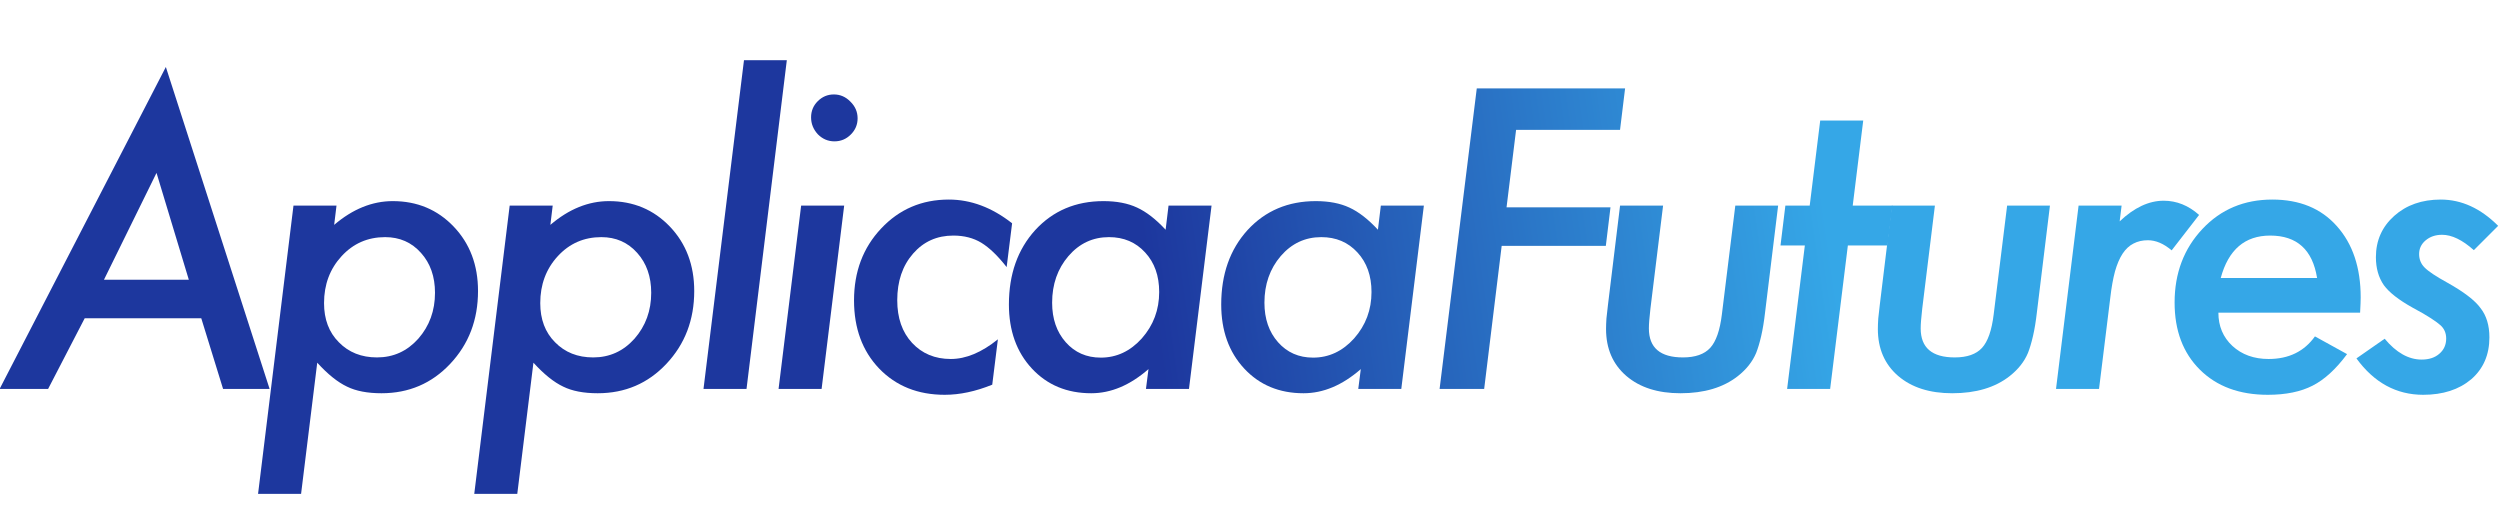
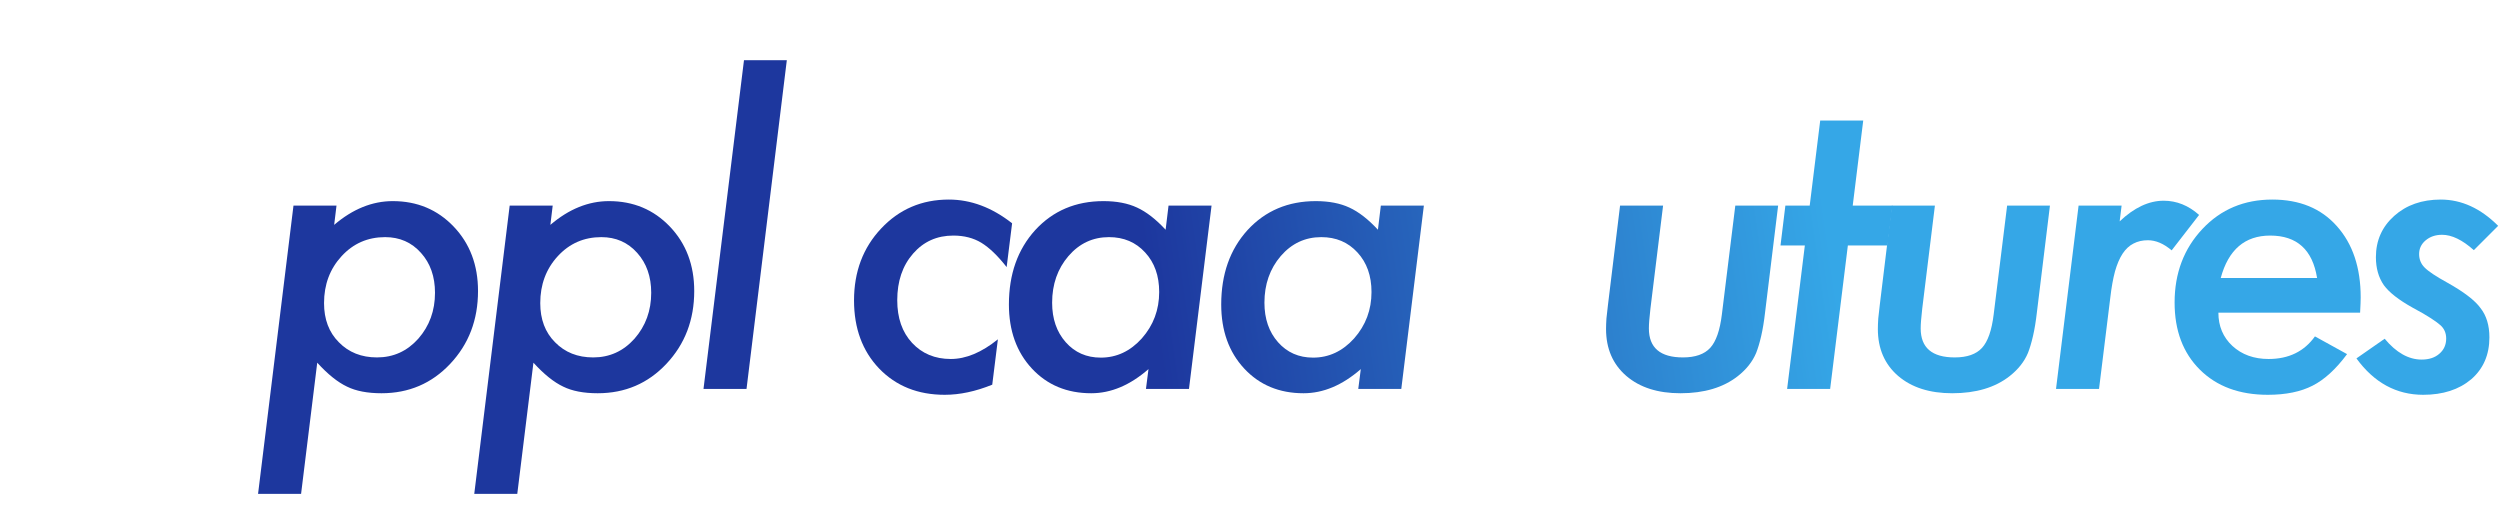
<svg xmlns="http://www.w3.org/2000/svg" width="188" height="40" viewBox="0 0 188 40" fill="none">
  <g clip-path="url(#clip0_7655_95332)">
    <path d="M107.075 15.46L105.377 29.25H102.141L102.332 27.757C100.946 28.967 99.511 29.572 98.028 29.572C96.203 29.572 94.715 28.952 93.563 27.713C92.412 26.474 91.836 24.868 91.836 22.897C91.836 20.623 92.494 18.759 93.812 17.305C95.149 15.851 96.862 15.124 98.95 15.124C99.936 15.124 100.775 15.285 101.468 15.607C102.171 15.929 102.888 16.485 103.62 17.276L103.839 15.46H107.075ZM103.137 21.96C103.137 20.74 102.785 19.749 102.083 18.988C101.38 18.217 100.473 17.832 99.36 17.832C98.15 17.832 97.135 18.305 96.315 19.252C95.495 20.208 95.085 21.379 95.085 22.765C95.085 23.975 95.427 24.966 96.11 25.737C96.793 26.508 97.672 26.893 98.745 26.893C99.936 26.893 100.965 26.41 101.834 25.444C102.703 24.458 103.137 23.297 103.137 21.96Z" fill="url(#paint0_linear_7655_95332)" />
    <path d="M91.109 15.46L89.411 29.25H86.176L86.366 27.757C84.98 28.967 83.546 29.572 82.062 29.572C80.237 29.572 78.749 28.952 77.597 27.713C76.446 26.474 75.87 24.868 75.87 22.897C75.87 20.623 76.529 18.759 77.846 17.305C79.183 15.851 80.896 15.124 82.984 15.124C83.97 15.124 84.809 15.285 85.502 15.607C86.205 15.929 86.922 16.485 87.654 17.276L87.874 15.46H91.109ZM87.171 21.96C87.171 20.74 86.82 19.749 86.117 18.988C85.415 18.217 84.507 17.832 83.394 17.832C82.184 17.832 81.169 18.305 80.35 19.252C79.53 20.208 79.12 21.379 79.12 22.765C79.12 23.975 79.462 24.966 80.145 25.737C80.828 26.508 81.706 26.893 82.78 26.893C83.97 26.893 85 26.41 85.868 25.444C86.737 24.458 87.171 23.297 87.171 21.96Z" fill="url(#paint1_linear_7655_95332)" />
    <path d="M76.11 16.792L75.7 20.086C75.036 19.237 74.402 18.627 73.797 18.256C73.201 17.895 72.499 17.715 71.689 17.715C70.459 17.715 69.449 18.168 68.659 19.076C67.868 19.984 67.473 21.15 67.473 22.575C67.473 23.912 67.844 24.98 68.585 25.781C69.337 26.591 70.308 26.996 71.498 26.996C72.64 26.996 73.821 26.503 75.041 25.517L74.617 28.928C73.367 29.435 72.177 29.689 71.045 29.689C69.025 29.689 67.38 29.03 66.111 27.713C64.852 26.395 64.223 24.688 64.223 22.589C64.223 20.433 64.901 18.632 66.258 17.188C67.624 15.733 69.322 15.007 71.352 15.007C73.011 15.007 74.597 15.602 76.11 16.792Z" fill="url(#paint2_linear_7655_95332)" />
-     <path d="M64.492 8.902C64.492 9.371 64.321 9.776 63.979 10.117C63.638 10.459 63.228 10.63 62.75 10.63C62.272 10.63 61.857 10.454 61.505 10.102C61.164 9.732 60.993 9.307 60.993 8.829C60.993 8.351 61.159 7.946 61.491 7.614C61.832 7.272 62.237 7.102 62.706 7.102C63.184 7.102 63.599 7.282 63.95 7.643C64.311 7.995 64.492 8.414 64.492 8.902ZM63.482 15.46L61.784 29.25H58.548L60.246 15.46H63.482Z" fill="url(#paint3_linear_7655_95332)" />
    <path d="M59.169 4.525L56.138 29.25H52.903L55.948 4.525H59.169Z" fill="url(#paint4_linear_7655_95332)" />
    <path d="M41.563 15.46L41.388 16.91C42.783 15.719 44.252 15.124 45.794 15.124C47.629 15.124 49.156 15.763 50.376 17.041C51.596 18.32 52.206 19.935 52.206 21.887C52.206 24.053 51.508 25.878 50.112 27.361C48.727 28.835 47.004 29.572 44.945 29.572C43.891 29.572 43.027 29.406 42.354 29.074C41.651 28.742 40.905 28.142 40.114 27.274L38.899 37.14H35.664L38.328 15.46H41.563ZM48.971 22.018C48.971 20.799 48.619 19.798 47.917 19.017C47.214 18.227 46.316 17.832 45.223 17.832C43.915 17.832 42.822 18.31 41.944 19.266C41.066 20.223 40.627 21.399 40.627 22.794C40.627 24.014 40.997 24.995 41.739 25.737C42.481 26.498 43.437 26.878 44.608 26.878C45.838 26.878 46.872 26.41 47.712 25.473C48.551 24.517 48.971 23.365 48.971 22.018Z" fill="url(#paint5_linear_7655_95332)" />
    <path d="M25.305 15.46L25.129 16.91C26.525 15.719 27.994 15.124 29.536 15.124C31.37 15.124 32.898 15.763 34.118 17.041C35.337 18.32 35.947 19.935 35.947 21.887C35.947 24.053 35.25 25.878 33.854 27.361C32.468 28.835 30.746 29.572 28.687 29.572C27.633 29.572 26.769 29.406 26.096 29.074C25.393 28.742 24.646 28.142 23.856 27.274L22.641 37.14H19.406L22.07 15.46H25.305ZM32.712 22.018C32.712 20.799 32.361 19.798 31.658 19.017C30.956 18.227 30.058 17.832 28.965 17.832C27.657 17.832 26.564 18.31 25.686 19.266C24.807 20.223 24.368 21.399 24.368 22.794C24.368 24.014 24.739 24.995 25.481 25.737C26.222 26.498 27.179 26.878 28.35 26.878C29.58 26.878 30.614 26.41 31.453 25.473C32.293 24.517 32.712 23.365 32.712 22.018Z" fill="url(#paint6_linear_7655_95332)" />
-     <path d="M6.368 23.936L3.616 29.25H-0.029L12.472 5.037L20.275 29.25H16.776L15.136 23.936H6.368ZM7.817 21.038H14.2L11.77 13.001L7.817 21.038Z" fill="url(#paint7_linear_7655_95332)" />
    <path d="M187.861 16.983L186.032 18.812C185.173 18.042 184.377 17.656 183.645 17.656C183.148 17.656 182.733 17.798 182.401 18.081C182.079 18.354 181.918 18.695 181.918 19.105C181.918 19.505 182.055 19.842 182.328 20.115C182.601 20.398 183.172 20.779 184.041 21.257C185.28 21.95 186.11 22.584 186.529 23.16C186.978 23.726 187.203 24.463 187.203 25.371C187.203 26.678 186.749 27.727 185.841 28.518C184.914 29.299 183.709 29.689 182.225 29.689C180.205 29.689 178.532 28.777 177.204 26.952L179.327 25.473C180.196 26.517 181.123 27.04 182.108 27.04C182.665 27.04 183.109 26.893 183.441 26.6C183.782 26.308 183.953 25.927 183.953 25.459C183.953 25.049 183.811 24.717 183.528 24.463C183.392 24.336 183.153 24.16 182.811 23.936C182.469 23.712 182.006 23.443 181.42 23.131C180.386 22.555 179.669 21.994 179.268 21.448C178.868 20.872 178.668 20.169 178.668 19.34C178.668 18.09 179.127 17.056 180.044 16.236C180.962 15.416 182.128 15.007 183.543 15.007C185.104 15.007 186.544 15.665 187.861 16.983Z" fill="url(#paint8_linear_7655_95332)" />
    <path d="M166.823 23.512C166.823 24.526 167.175 25.361 167.877 26.015C168.59 26.669 169.497 26.996 170.6 26.996C172.113 26.996 173.274 26.43 174.084 25.297L176.499 26.63C175.66 27.762 174.796 28.552 173.908 29.001C173.011 29.46 171.888 29.689 170.541 29.689C168.404 29.689 166.701 29.06 165.433 27.801C164.164 26.542 163.53 24.858 163.53 22.75C163.53 20.545 164.227 18.7 165.623 17.217C167.009 15.743 168.76 15.007 170.878 15.007C172.928 15.007 174.543 15.67 175.724 16.997C176.924 18.334 177.524 20.125 177.524 22.37C177.524 22.604 177.509 22.985 177.48 23.512H166.823ZM174.245 20.906C173.903 18.778 172.728 17.715 170.717 17.715C168.814 17.715 167.575 18.778 166.999 20.906H174.245Z" fill="url(#paint9_linear_7655_95332)" />
    <path d="M159.545 15.46L159.399 16.646C160.492 15.611 161.595 15.094 162.707 15.094C163.683 15.094 164.571 15.45 165.372 16.163L163.308 18.827C162.712 18.32 162.117 18.066 161.522 18.066C161.112 18.066 160.751 18.149 160.438 18.315C160.126 18.471 159.853 18.725 159.619 19.076C159.394 19.418 159.204 19.862 159.048 20.408C158.901 20.955 158.784 21.608 158.696 22.37L157.847 29.25H154.612L156.31 15.46H159.545Z" fill="url(#paint10_linear_7655_95332)" />
    <path d="M154.156 15.46L153.175 23.482C153.097 24.165 153 24.761 152.882 25.268C152.765 25.776 152.638 26.2 152.502 26.542C152.229 27.196 151.77 27.776 151.126 28.284C150.033 29.143 148.593 29.572 146.807 29.572C145.109 29.572 143.753 29.138 142.738 28.269C141.723 27.391 141.215 26.215 141.215 24.741C141.215 24.517 141.225 24.253 141.245 23.951C141.274 23.648 141.313 23.302 141.362 22.911L142.269 15.46H145.505L144.553 23.204C144.514 23.536 144.485 23.829 144.465 24.082C144.446 24.326 144.436 24.531 144.436 24.697C144.436 26.151 145.29 26.878 146.998 26.878C147.925 26.878 148.608 26.639 149.047 26.161C149.486 25.683 149.779 24.844 149.925 23.643L150.936 15.46H154.156Z" fill="url(#paint11_linear_7655_95332)" />
    <path d="M138.959 18.461L137.627 29.25H134.391L135.724 18.461H133.894L134.26 15.46H136.09L136.88 9.063H140.115L139.325 15.46H142.311L141.945 18.461H138.959Z" fill="url(#paint12_linear_7655_95332)" />
    <path d="M133.716 15.46L132.735 23.482C132.657 24.165 132.559 24.761 132.442 25.268C132.325 25.776 132.198 26.2 132.062 26.542C131.788 27.196 131.33 27.776 130.685 28.284C129.592 29.143 128.153 29.572 126.367 29.572C124.669 29.572 123.312 29.138 122.298 28.269C121.283 27.391 120.775 26.215 120.775 24.741C120.775 24.517 120.785 24.253 120.804 23.951C120.834 23.648 120.873 23.302 120.921 22.911L121.829 15.46H125.064L124.113 23.204C124.074 23.536 124.044 23.829 124.025 24.082C124.005 24.326 123.996 24.531 123.996 24.697C123.996 26.151 124.85 26.878 126.557 26.878C127.484 26.878 128.168 26.639 128.607 26.161C129.046 25.683 129.339 24.844 129.485 23.643L130.495 15.46H133.716Z" fill="url(#paint13_linear_7655_95332)" />
-     <path d="M122.207 6.648L121.827 9.766H114.01L113.292 15.592H121.109L120.758 18.491H112.926L111.609 29.25H108.257L111.053 6.648H122.207Z" fill="url(#paint14_linear_7655_95332)" />
  </g>
  <defs>
    <linearGradient id="paint0_linear_7655_95332" x1="86.992" y1="25.174" x2="137.553" y2="17.88" gradientUnits="userSpaceOnUse">
      <stop stop-color="#1D379E" />
      <stop offset="1" stop-color="#35A7E7" />
    </linearGradient>
    <linearGradient id="paint1_linear_7655_95332" x1="86.992" y1="25.174" x2="137.553" y2="17.88" gradientUnits="userSpaceOnUse">
      <stop stop-color="#1D379E" />
      <stop offset="1" stop-color="#35A7E7" />
    </linearGradient>
    <linearGradient id="paint2_linear_7655_95332" x1="86.992" y1="25.174" x2="137.553" y2="17.88" gradientUnits="userSpaceOnUse">
      <stop stop-color="#1D379E" />
      <stop offset="1" stop-color="#35A7E7" />
    </linearGradient>
    <linearGradient id="paint3_linear_7655_95332" x1="86.992" y1="25.174" x2="137.553" y2="17.88" gradientUnits="userSpaceOnUse">
      <stop stop-color="#1D379E" />
      <stop offset="1" stop-color="#35A7E7" />
    </linearGradient>
    <linearGradient id="paint4_linear_7655_95332" x1="86.992" y1="25.174" x2="137.553" y2="17.88" gradientUnits="userSpaceOnUse">
      <stop stop-color="#1D379E" />
      <stop offset="1" stop-color="#35A7E7" />
    </linearGradient>
    <linearGradient id="paint5_linear_7655_95332" x1="86.992" y1="25.174" x2="137.553" y2="17.88" gradientUnits="userSpaceOnUse">
      <stop stop-color="#1D379E" />
      <stop offset="1" stop-color="#35A7E7" />
    </linearGradient>
    <linearGradient id="paint6_linear_7655_95332" x1="86.992" y1="25.174" x2="137.553" y2="17.88" gradientUnits="userSpaceOnUse">
      <stop stop-color="#1D379E" />
      <stop offset="1" stop-color="#35A7E7" />
    </linearGradient>
    <linearGradient id="paint7_linear_7655_95332" x1="86.992" y1="25.174" x2="137.553" y2="17.88" gradientUnits="userSpaceOnUse">
      <stop stop-color="#1D379E" />
      <stop offset="1" stop-color="#35A7E7" />
    </linearGradient>
    <linearGradient id="paint8_linear_7655_95332" x1="86.992" y1="25.174" x2="137.553" y2="17.88" gradientUnits="userSpaceOnUse">
      <stop stop-color="#1D379E" />
      <stop offset="1" stop-color="#35A7E7" />
    </linearGradient>
    <linearGradient id="paint9_linear_7655_95332" x1="86.992" y1="25.174" x2="137.553" y2="17.88" gradientUnits="userSpaceOnUse">
      <stop stop-color="#1D379E" />
      <stop offset="1" stop-color="#35A7E7" />
    </linearGradient>
    <linearGradient id="paint10_linear_7655_95332" x1="86.992" y1="25.174" x2="137.553" y2="17.88" gradientUnits="userSpaceOnUse">
      <stop stop-color="#1D379E" />
      <stop offset="1" stop-color="#35A7E7" />
    </linearGradient>
    <linearGradient id="paint11_linear_7655_95332" x1="86.992" y1="25.174" x2="137.553" y2="17.88" gradientUnits="userSpaceOnUse">
      <stop stop-color="#1D379E" />
      <stop offset="1" stop-color="#35A7E7" />
    </linearGradient>
    <linearGradient id="paint12_linear_7655_95332" x1="86.992" y1="25.174" x2="137.553" y2="17.88" gradientUnits="userSpaceOnUse">
      <stop stop-color="#1D379E" />
      <stop offset="1" stop-color="#35A7E7" />
    </linearGradient>
    <linearGradient id="paint13_linear_7655_95332" x1="86.992" y1="25.174" x2="137.553" y2="17.88" gradientUnits="userSpaceOnUse">
      <stop stop-color="#1D379E" />
      <stop offset="1" stop-color="#35A7E7" />
    </linearGradient>
    <linearGradient id="paint14_linear_7655_95332" x1="86.992" y1="25.174" x2="137.553" y2="17.88" gradientUnits="userSpaceOnUse">
      <stop stop-color="#1D379E" />
      <stop offset="1" stop-color="#35A7E7" />
    </linearGradient>
    <clipPath id="clip0_7655_95332">
      <rect width="188" height="40" fill="white" />
    </clipPath>
  </defs>
</svg>